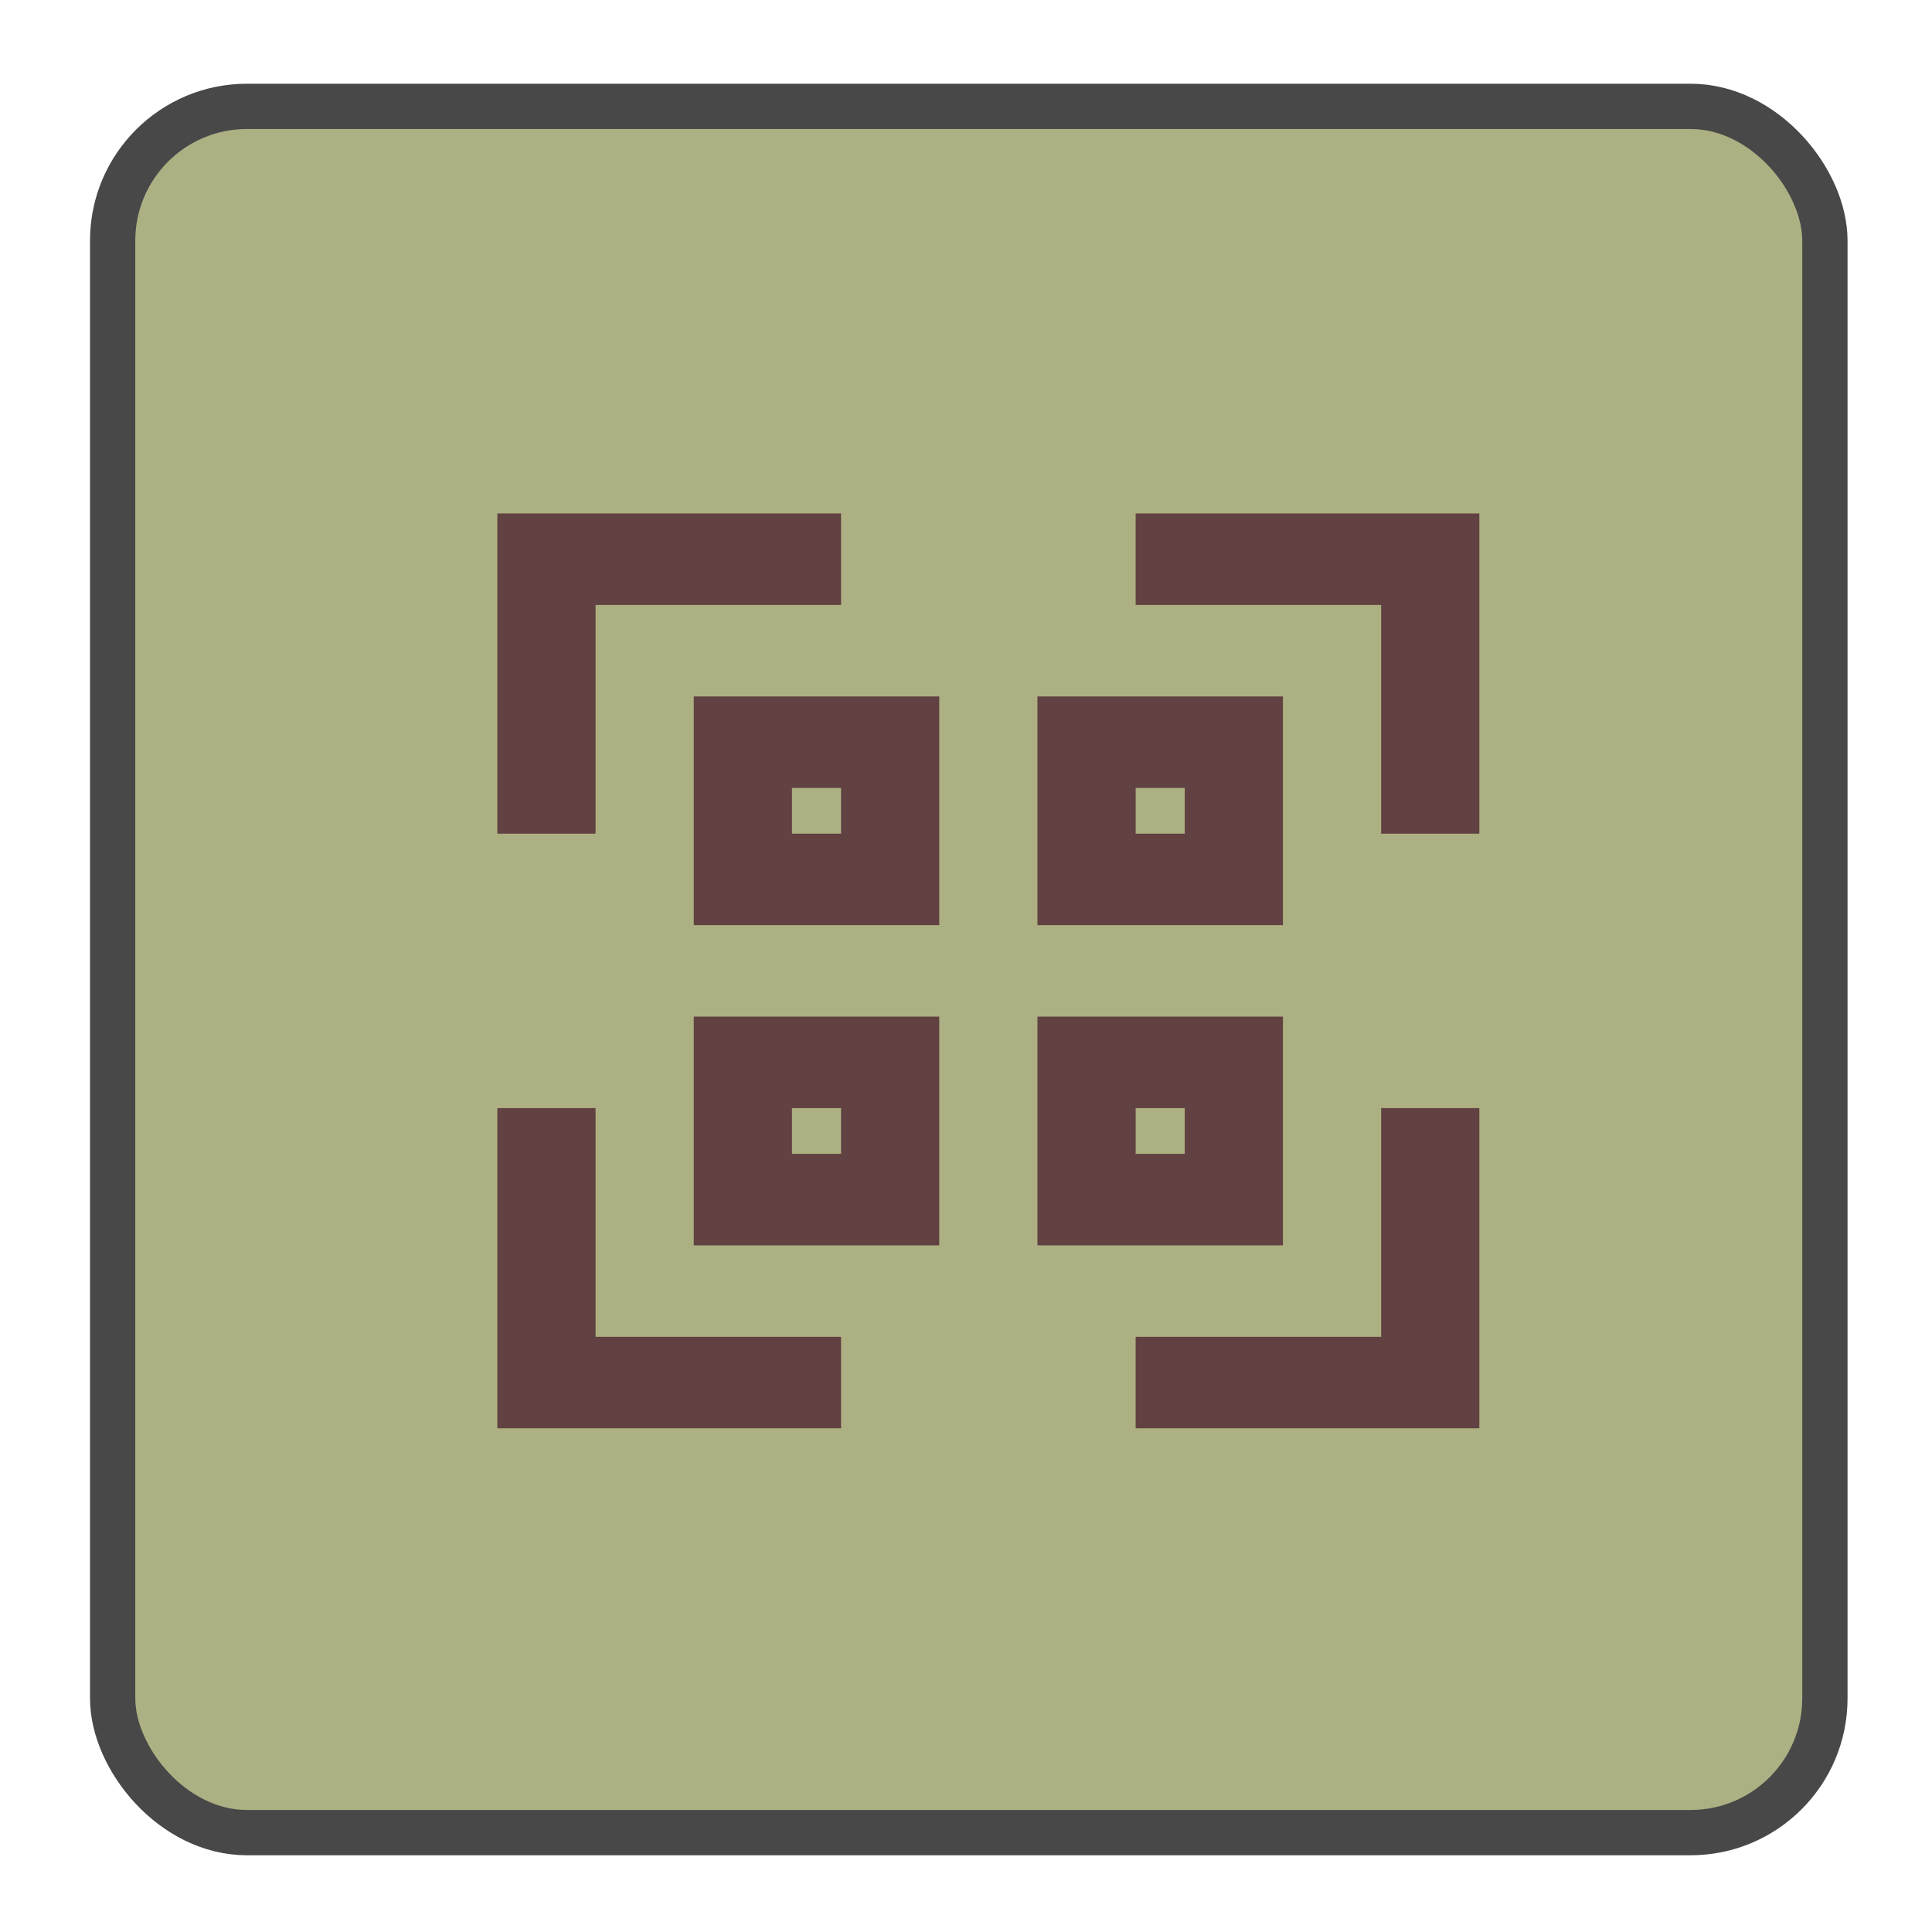
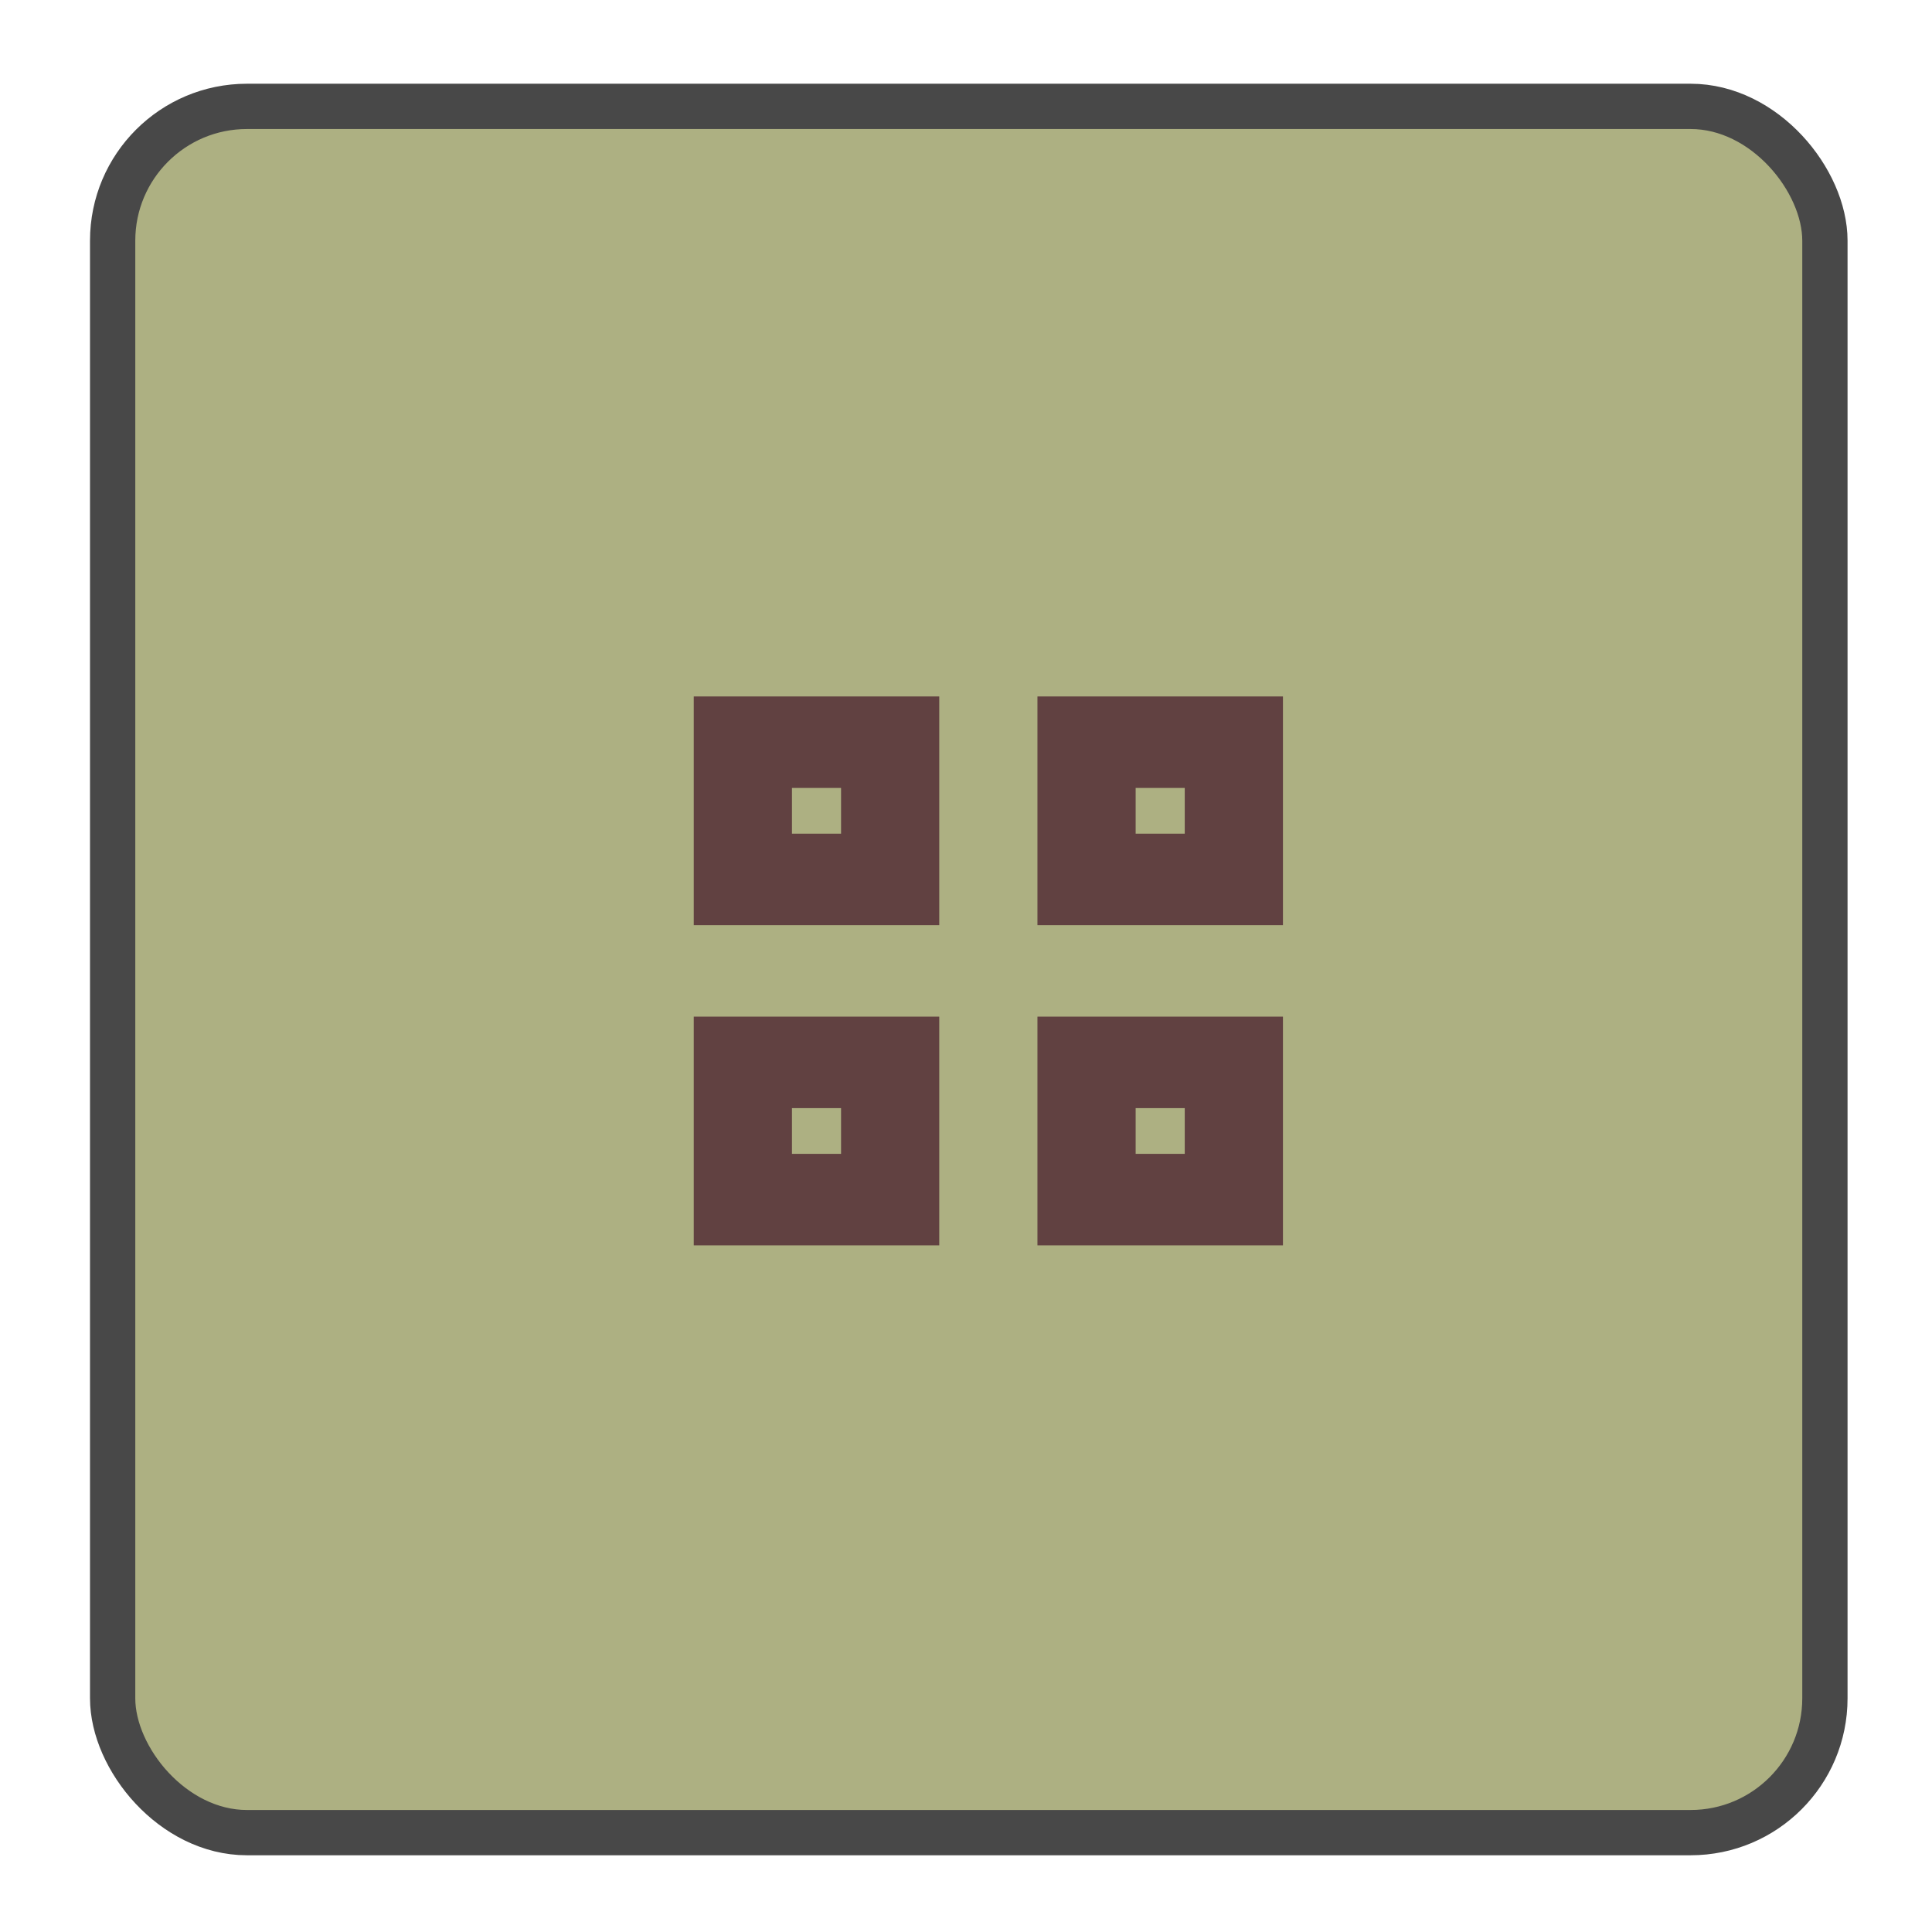
<svg xmlns="http://www.w3.org/2000/svg" version="1.1" id="Layer_1" x="0px" y="0px" viewBox="0 0 512 512" style="enable-background:new 0 0 512 512;">
  <g />
  <g />
  <g />
  <g />
  <g />
  <g />
  <g />
  <g />
  <g />
  <g />
  <g />
  <g />
  <g />
  <g />
  <g />
  <rect x="29.852" y="28.19" width="453.767" height="457.474" style="fill: rgb(173, 176, 130); stroke-width: 12px; stroke: rgb(72, 72, 72);" rx="35.59" ry="35.59" />
-   <path d="M 157.833 160.324 L 222.89 160.324 L 222.89 136.081 L 131.81 136.081 L 131.81 220.933 L 157.833 220.933 L 157.833 160.324 Z M 157.833 293.664 L 131.81 293.664 L 131.81 378.516 L 222.89 378.516 L 222.89 354.272 L 157.833 354.272 L 157.833 293.664 Z M 300.959 136.081 L 300.959 160.324 L 366.017 160.324 L 366.017 220.933 L 392.04 220.933 L 392.04 136.081 L 300.959 136.081 Z M 366.017 354.272 L 300.959 354.272 L 300.959 378.516 L 392.04 378.516 L 392.04 293.664 L 366.017 293.664 L 366.017 354.272 Z" style="fill: rgb(97, 65, 65);" />
  <path d="M 183.856 245.177 L 248.913 245.177 L 248.913 184.568 L 183.856 184.568 L 183.856 245.177 Z M 209.879 208.811 L 222.89 208.811 L 222.89 220.933 L 209.879 220.933 L 209.879 208.811 Z M 339.994 184.568 L 274.936 184.568 L 274.936 245.177 L 339.994 245.177 L 339.994 184.568 Z M 313.971 220.933 L 300.959 220.933 L 300.959 208.811 L 313.971 208.811 L 313.971 220.933 Z M 339.994 269.42 L 274.936 269.42 L 274.936 330.029 L 339.994 330.029 L 339.994 269.42 Z M 313.971 305.785 L 300.959 305.785 L 300.959 293.664 L 313.971 293.664 L 313.971 305.785 Z M 183.856 330.029 L 248.913 330.029 L 248.913 269.42 L 183.856 269.42 L 183.856 330.029 Z M 209.879 293.664 L 222.89 293.664 L 222.89 305.785 L 209.879 305.785 L 209.879 293.664 Z" style="fill: rgb(97, 65, 65);" />
</svg>